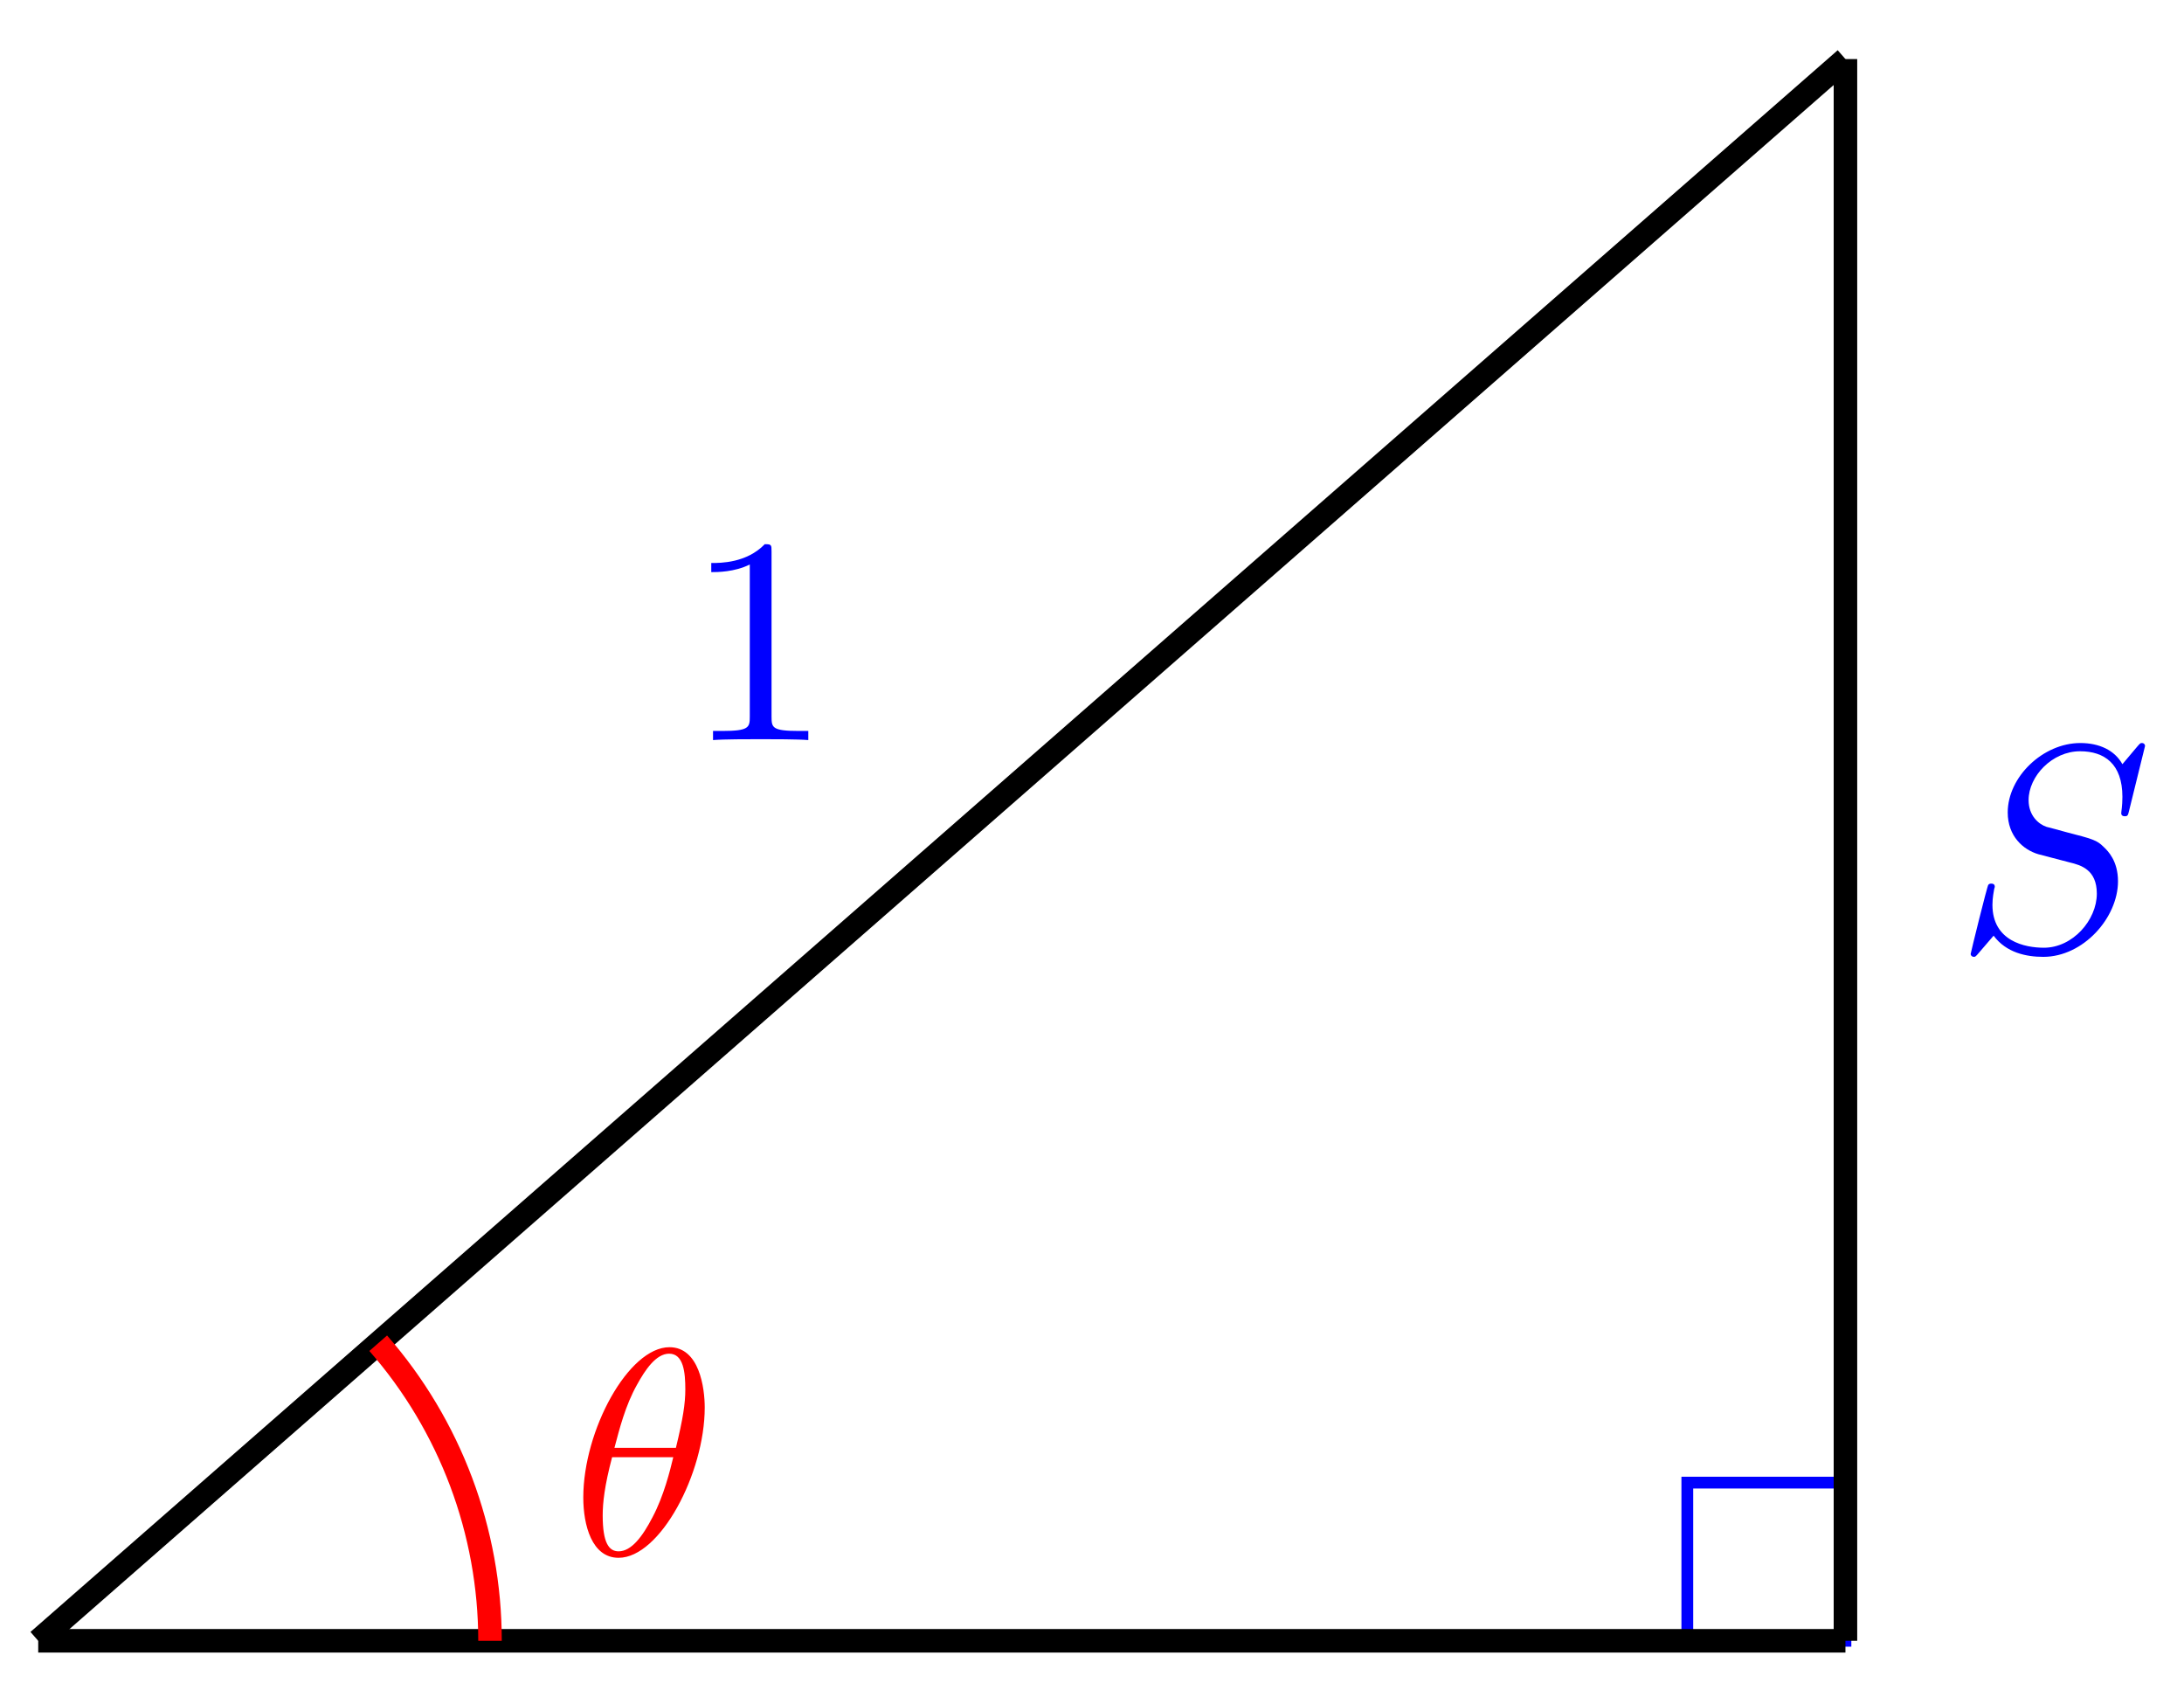
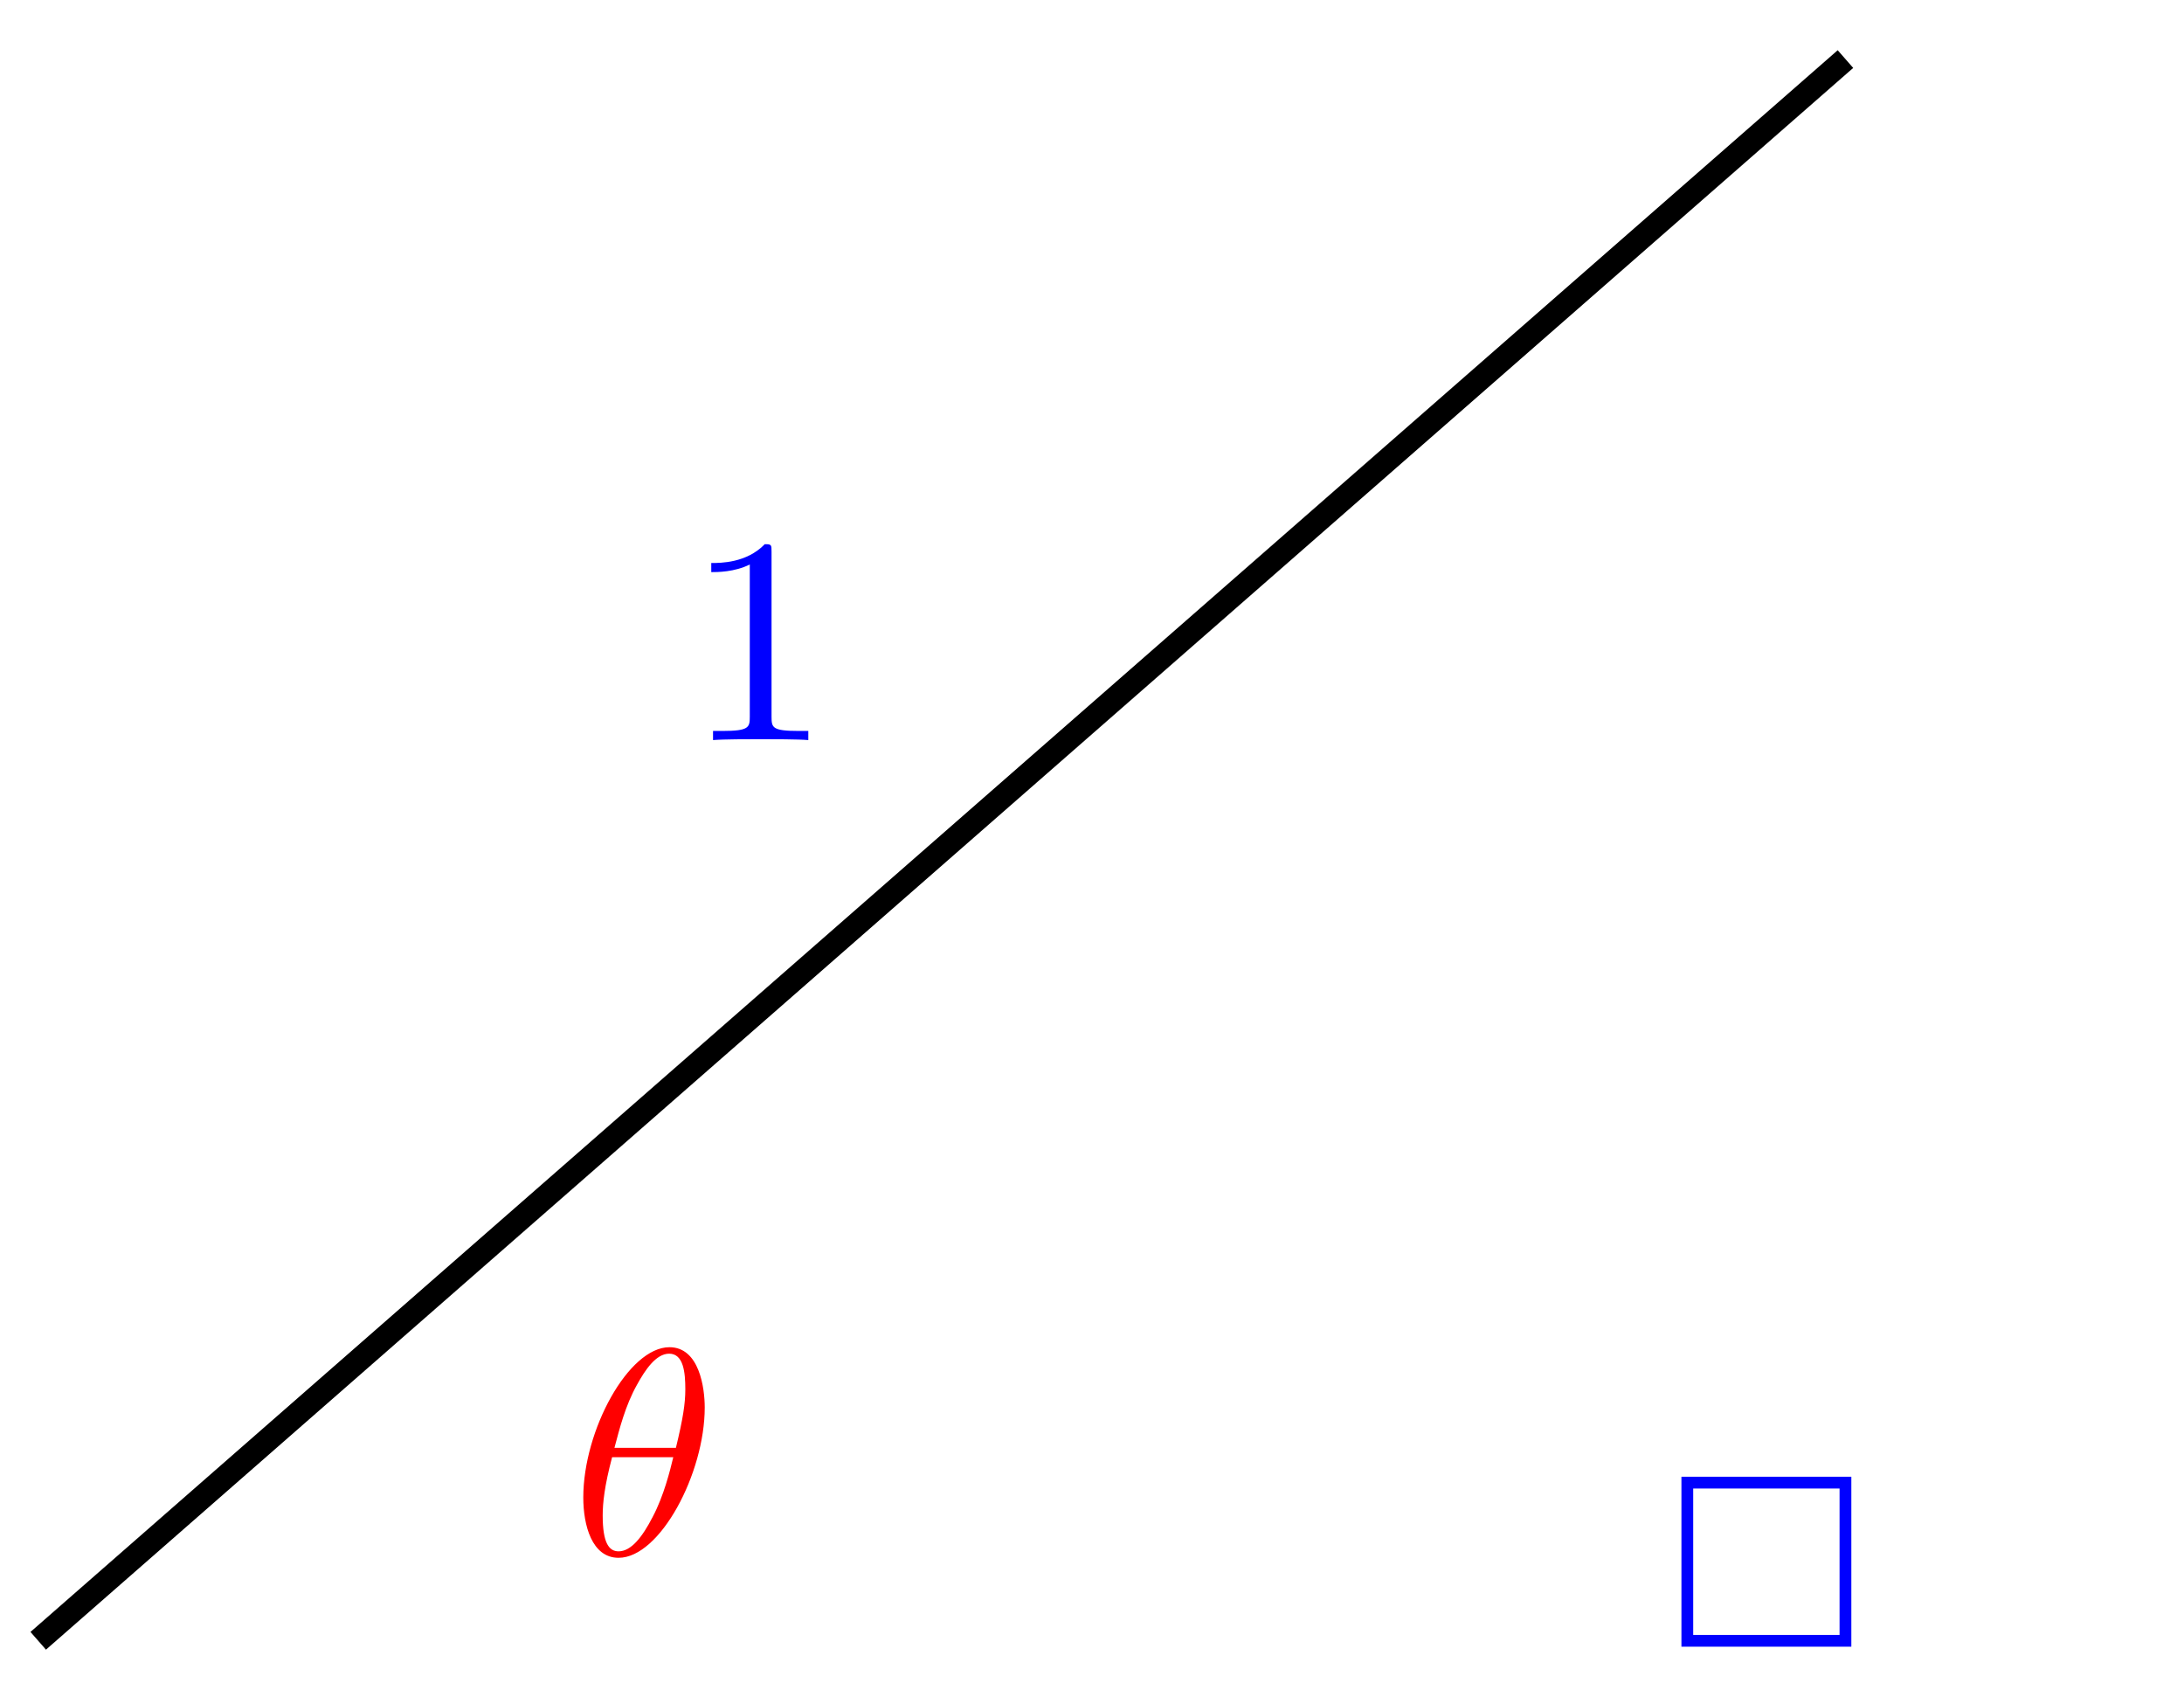
<svg xmlns="http://www.w3.org/2000/svg" xmlns:xlink="http://www.w3.org/1999/xlink" version="1.1" width="74" height="57" viewBox="0 0 74 57">
  <defs>
-     <path id="font_1_2" d="M.645 .695C.645 .698 .643 .705 .634 .705 .629 .705 .628 .704 .616 .69L.568 .633C.542 .68 .49 .705 .425 .705 .298 .705 .178 .59 .178 .469 .178 .388 .231 .342 .282 .327L.389 .299C.426 .29 .481 .275 .481 .193 .481 .103 .399 .009 .301 .009 .237 .009 .126 .031 .126 .155 .126 .179 .131 .203 .132 .209 .133 .213 .134 .214 .134 .216 .134 .226 .127 .227 .122 .227 .117 .227 .115 .226 .112 .223 .108 .219 .052-.009 .052-.012 .052-.018 .057-.022 .063-.022 .068-.022 .069-.021 .081-.007L.13 .05C.173-.008 .241-.022 .299-.022 .435-.022 .553 .111 .553 .235 .553 .304 .519 .338 .504 .352 .481 .375 .466 .379 .377 .402 .355 .408 .319 .418 .31 .42 .283 .429 .249 .458 .249 .511 .249 .592 .329 .677 .424 .677 .507 .677 .568 .634 .568 .522 .568 .49 .564 .472 .564 .466 .564 .465 .564 .456 .576 .456 .586 .456 .587 .459 .591 .476L.645 .695Z" />
    <path id="font_2_1" d="M.294 .64C.294 .664 .294 .666 .271 .666 .209 .602 .121 .602 .089 .602V.571C.109 .571 .168 .571 .22 .597V.079C.22 .043 .217 .031 .127 .031H.095V0C.13 .003 .217 .003 .257 .003 .297 .003 .384 .003 .419 0V.031H.387C.297 .031 .294 .042 .294 .079V.64Z" />
-     <path id="font_1_1" d="M.455 .5C.455 .566 .437 .705 .335 .705 .196 .705 .042 .423 .042 .194 .042 .1 .071-.011 .162-.011 .303-.011 .455 .276 .455 .5M.148 .363C.165 .427 .185 .507 .225 .578 .252 .627 .289 .683 .334 .683 .383 .683 .389 .619 .389 .562 .389 .513 .381 .462 .357 .363H.148M.348 .331C.337 .285 .316 .2 .278 .128 .243 .06 .205 .011 .162 .011 .129 .011 .108 .04 .108 .133 .108 .175 .114 .233 .14 .331H.348Z" />
+     <path id="font_1_1" d="M.455 .5C.455 .566 .437 .705 .335 .705 .196 .705 .042 .423 .042 .194 .042 .1 .071-.011 .162-.011 .303-.011 .455 .276 .455 .5M.148 .363C.165 .427 .185 .507 .225 .578 .252 .627 .289 .683 .334 .683 .383 .683 .389 .619 .389 .562 .389 .513 .381 .462 .357 .363M.348 .331C.337 .285 .316 .2 .278 .128 .243 .06 .205 .011 .162 .011 .129 .011 .108 .04 .108 .133 .108 .175 .114 .233 .14 .331H.348Z" />
  </defs>
  <path transform="matrix(1,0,0,-1,1.295,55.58)" stroke-width=".399" stroke-linecap="butt" stroke-miterlimit="10" stroke-linejoin="miter" fill="none" stroke="#0000ff" d="M61.234 0V5.358H55.876V0ZM55.876 5.358" />
-   <path transform="matrix(1,0,0,-1,1.295,55.58)" stroke-width=".797" stroke-linecap="butt" stroke-miterlimit="10" stroke-linejoin="miter" fill="none" stroke="#000000" d="M61.234 0V53.579" />
  <use data-text="S" xlink:href="#font_1_2" transform="matrix(9.963,0,0,-9.963,66.254,32.193)" fill="#0000ff" />
-   <path transform="matrix(1,0,0,-1,1.295,55.58)" stroke-width=".797" stroke-linecap="butt" stroke-miterlimit="10" stroke-linejoin="miter" fill="none" stroke="#000000" d="M0 0H61.234" />
  <path transform="matrix(1,0,0,-1,1.295,55.58)" stroke-width=".797" stroke-linecap="butt" stroke-miterlimit="10" stroke-linejoin="miter" fill="none" stroke="#000000" d="M0 0 61.234 53.579" />
  <use data-text="1" xlink:href="#font_2_1" transform="matrix(9.963,0,0,-9.963,23.213,25.069)" fill="#0000ff" />
-   <path transform="matrix(1,0,0,-1,1.295,55.58)" stroke-width=".797" stroke-linecap="butt" stroke-miterlimit="10" stroke-linejoin="miter" fill="none" stroke="#ff0000" d="M15.308 0C15.308 3.707 13.96 7.29 11.52 10.08" />
  <use data-text="θ" xlink:href="#font_1_1" transform="matrix(9.963,0,0,-9.963,19.345,52.659)" fill="#ff0000" />
</svg>